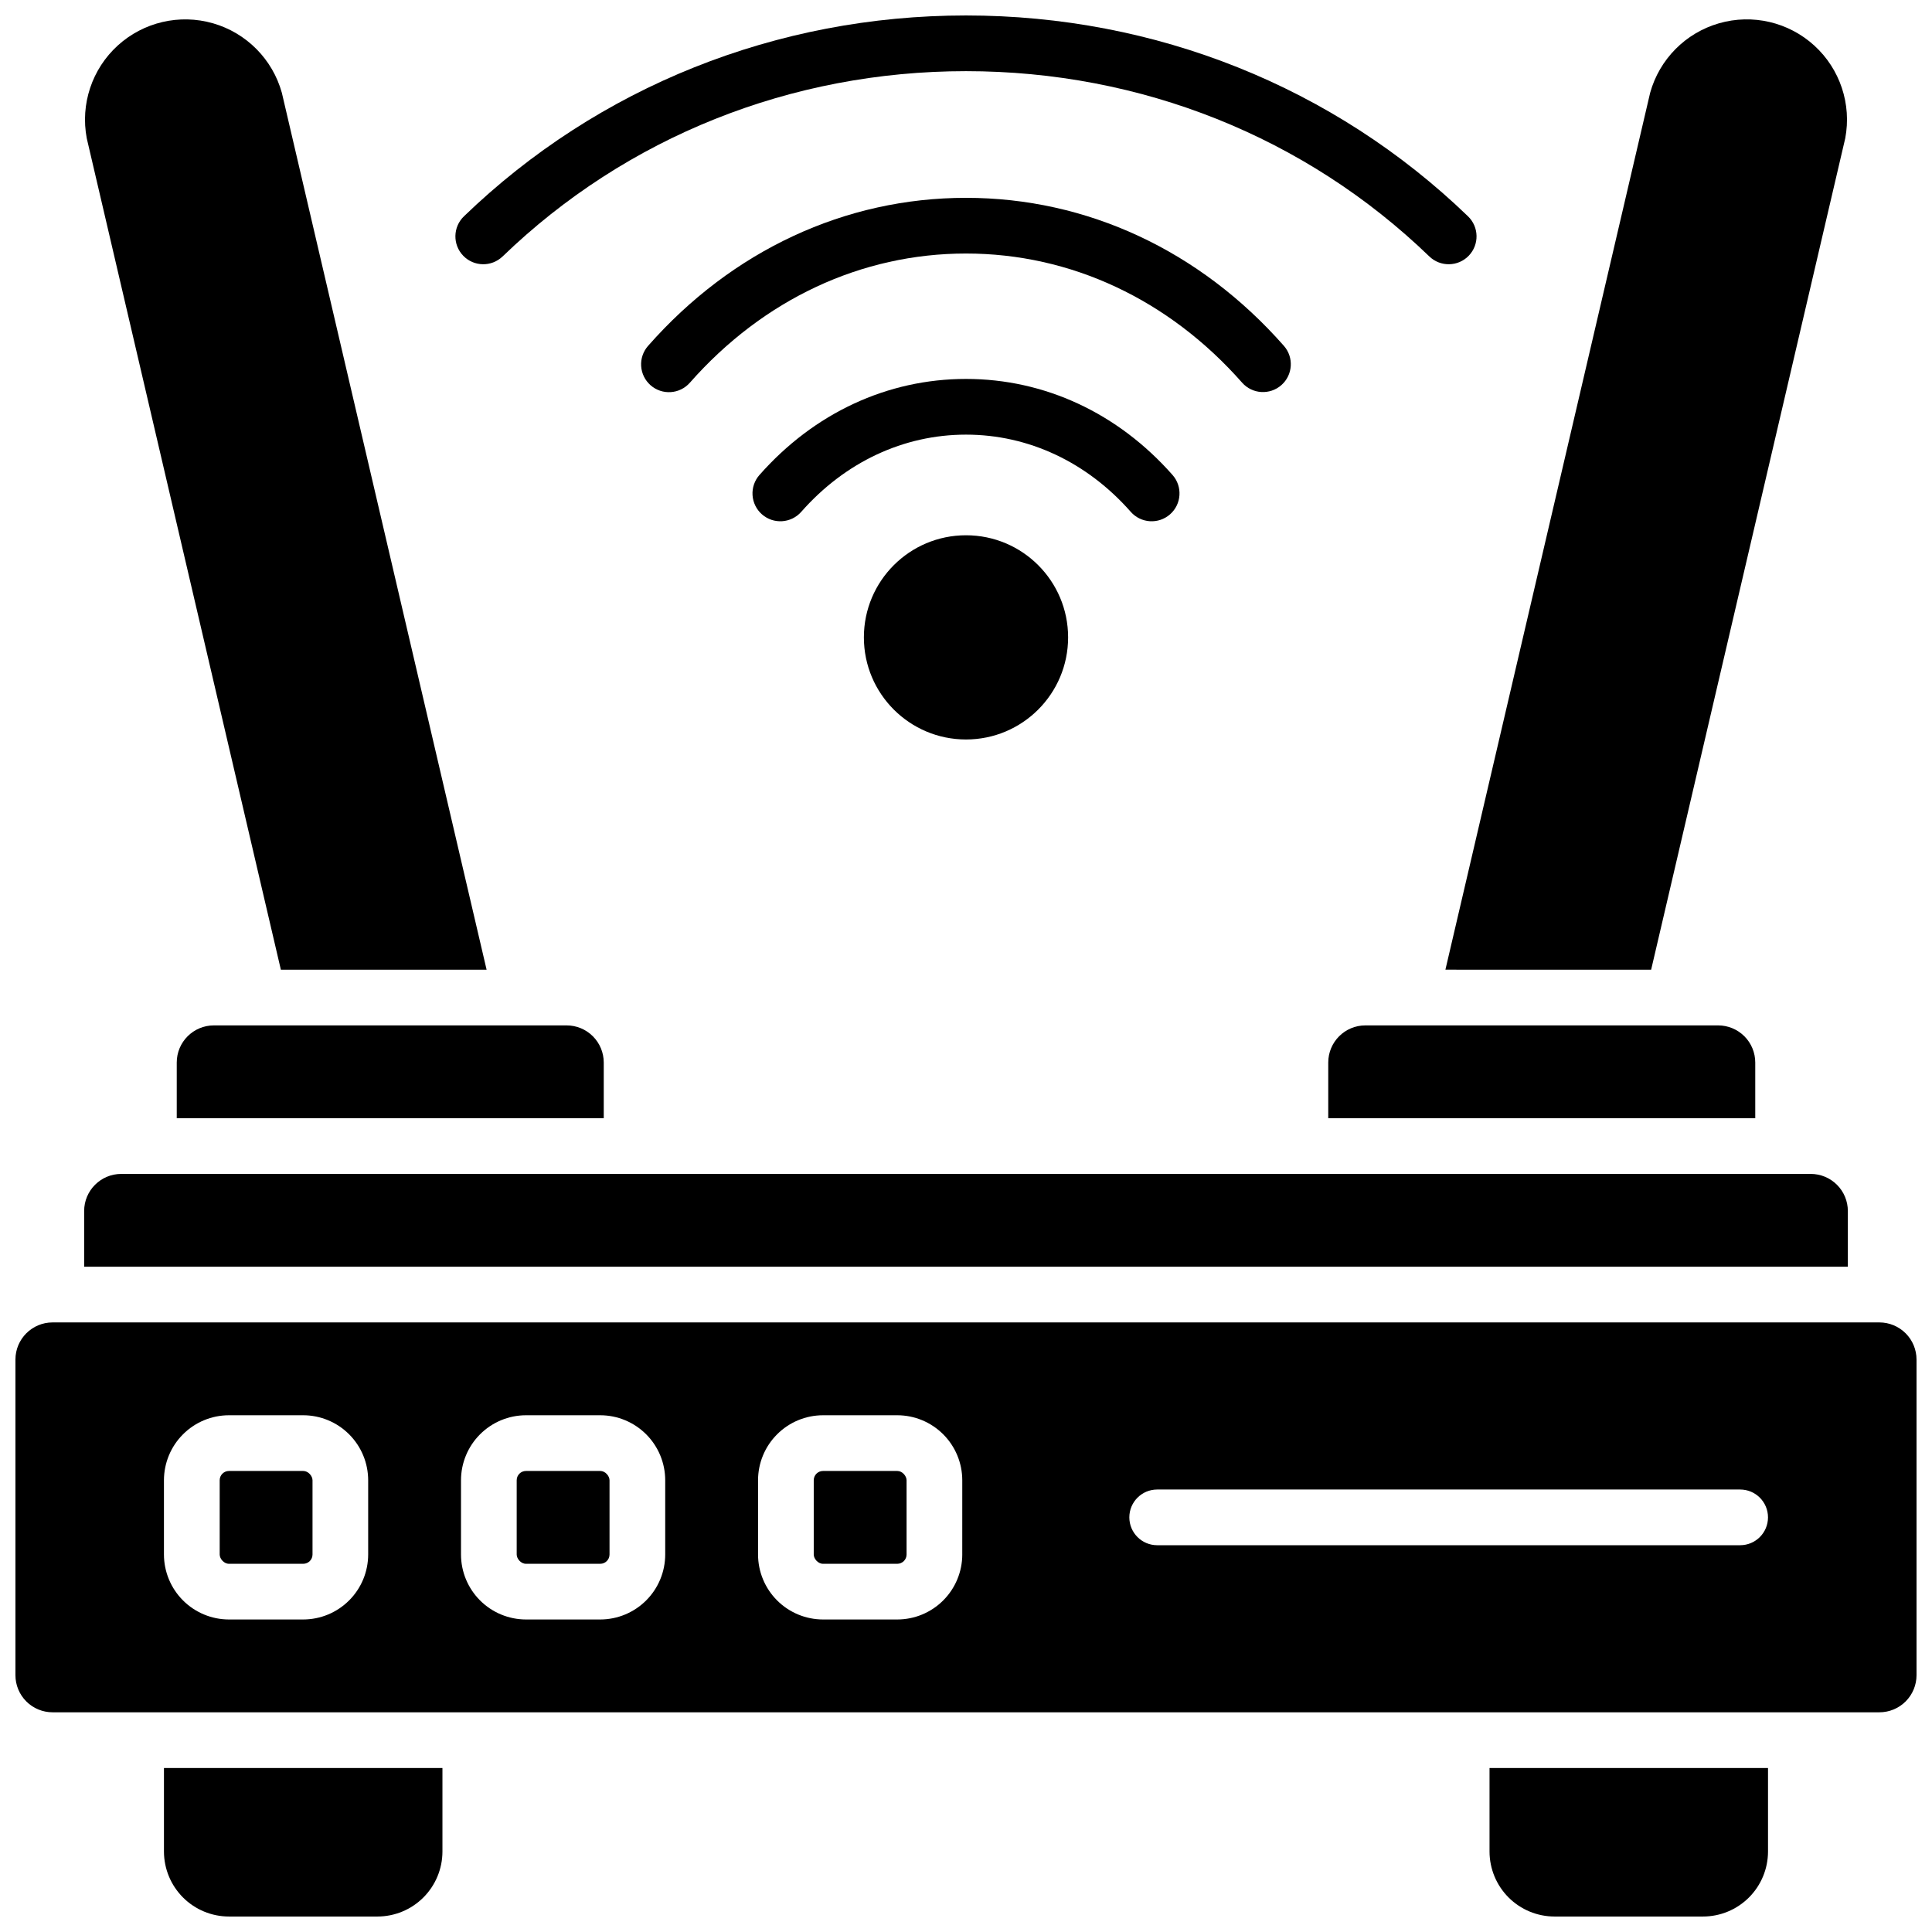
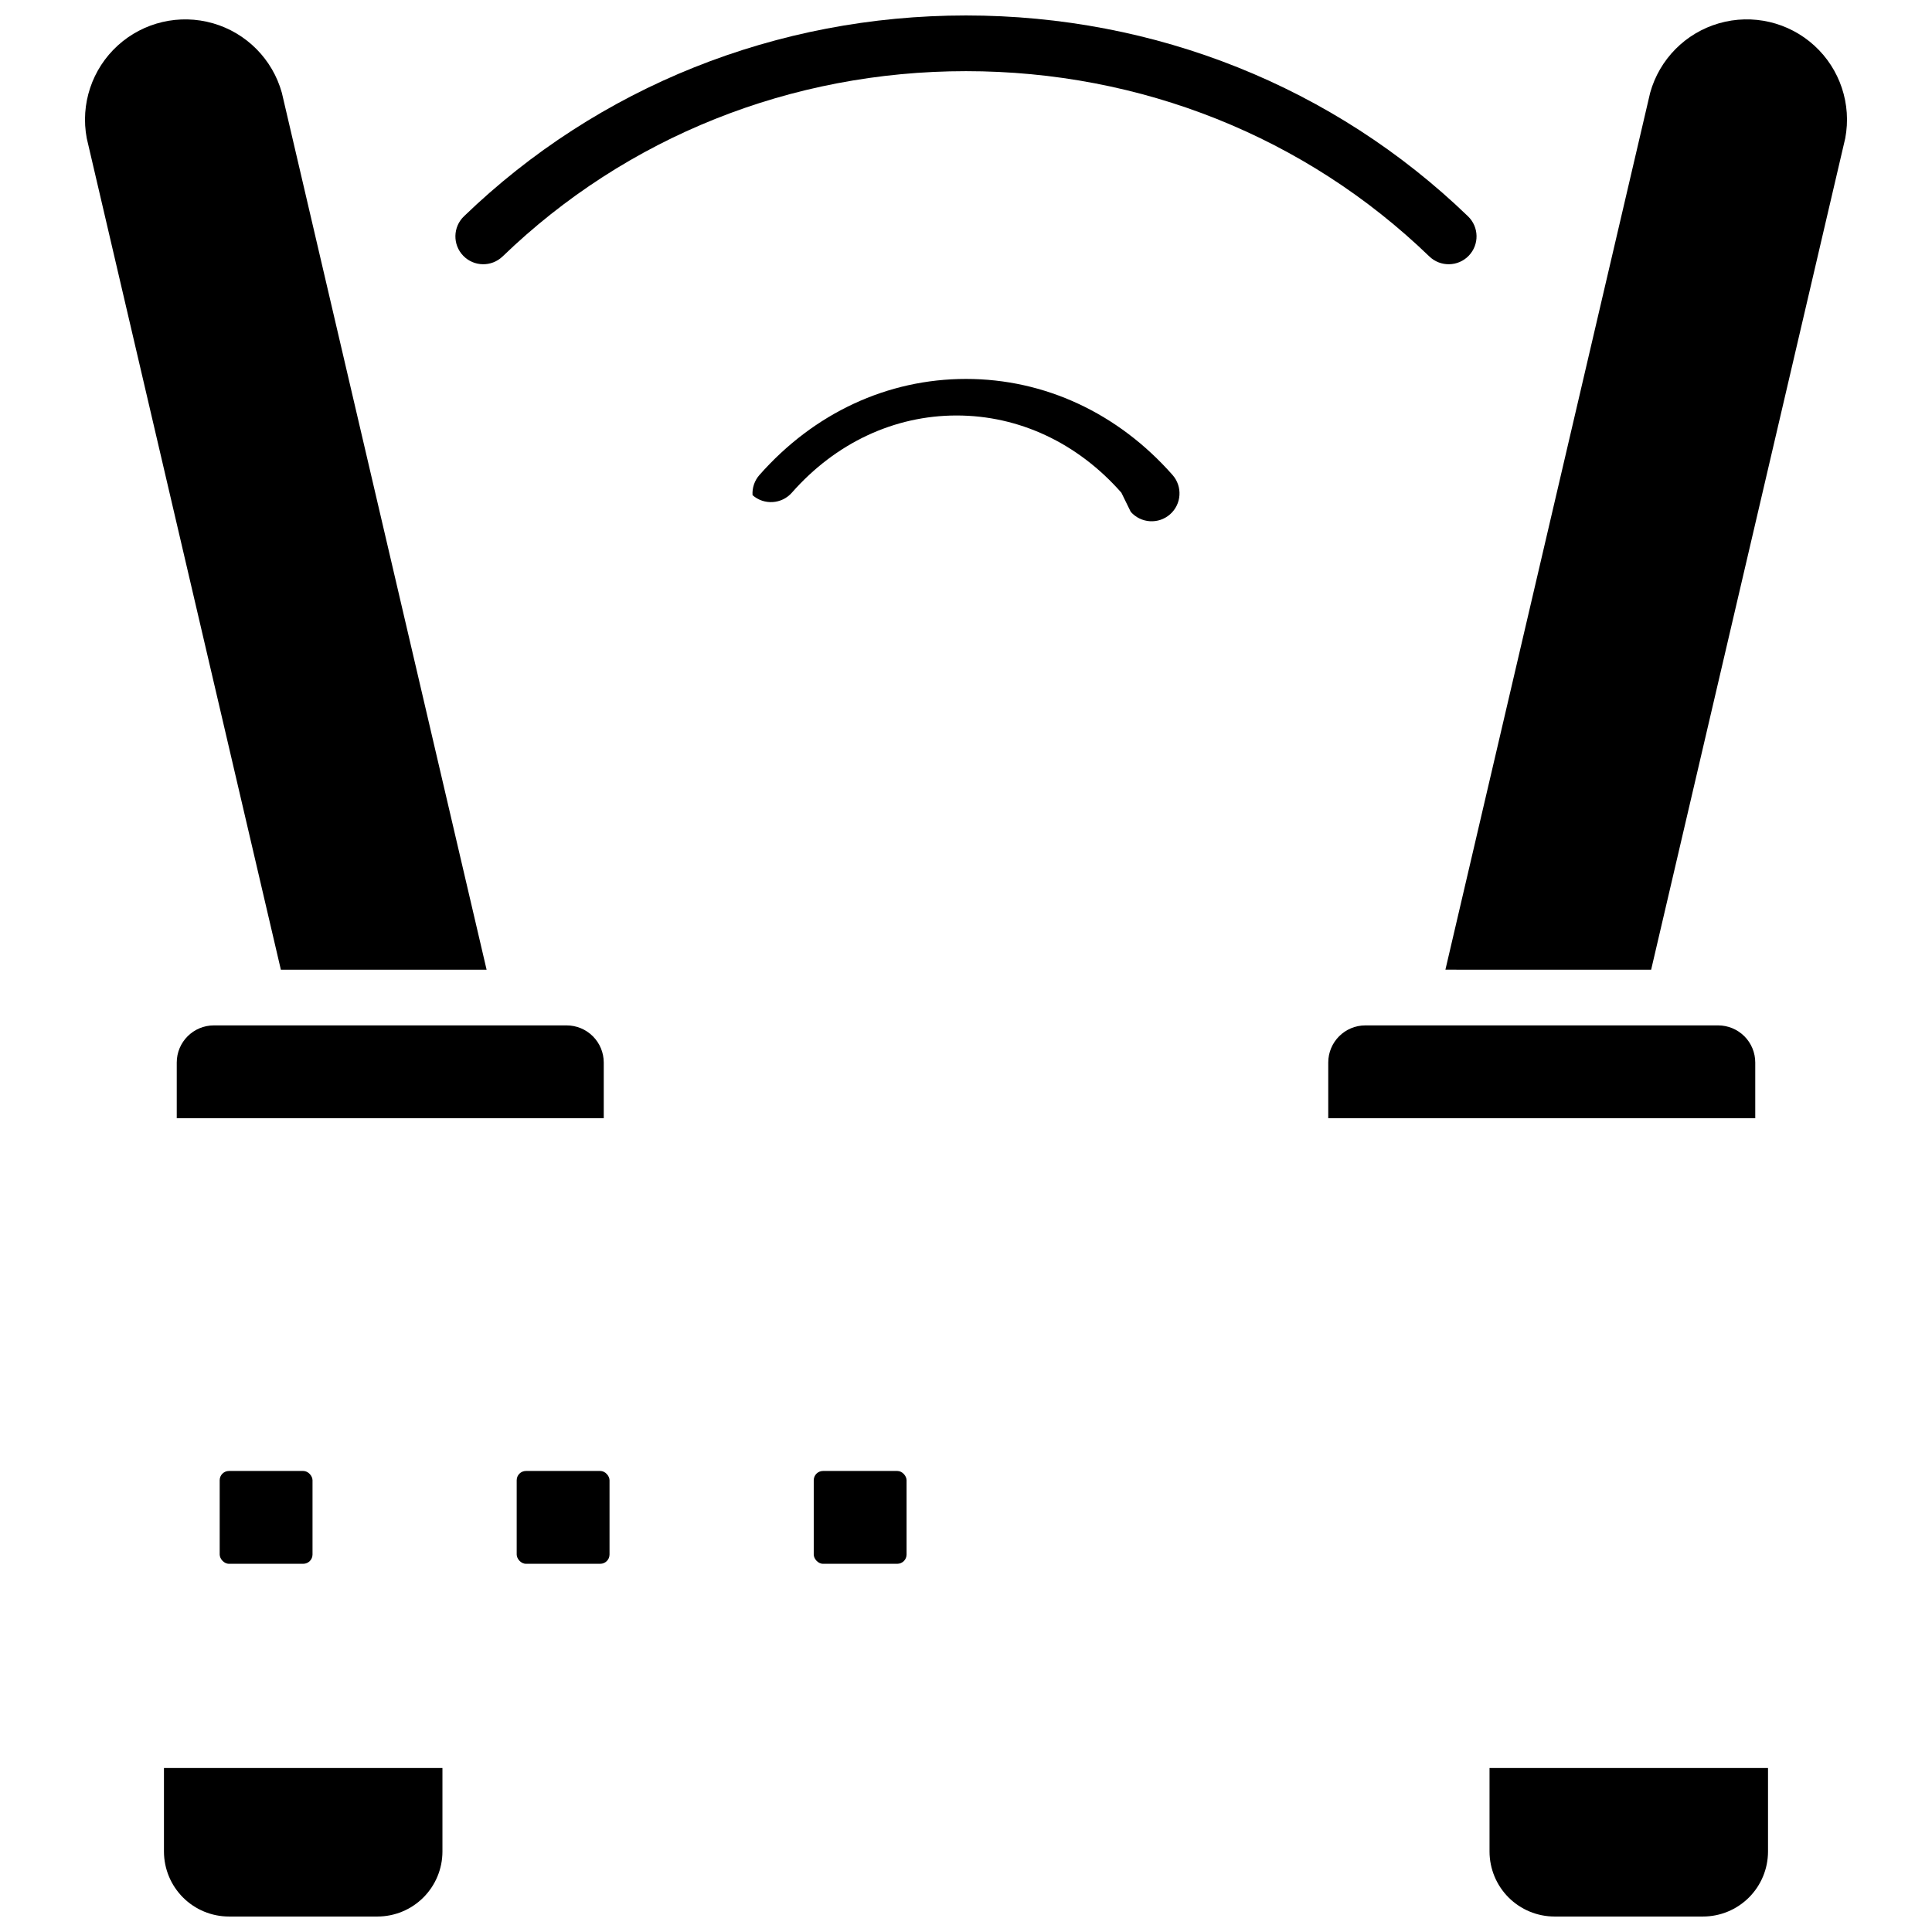
<svg xmlns="http://www.w3.org/2000/svg" width="800px" height="800px" version="1.1" viewBox="144 144 512 512">
  <defs>
    <clipPath id="d">
      <path d="m264 148.09h272v66.906h-272z" />
    </clipPath>
    <clipPath id="c">
-       <path d="m148.09 494h503.81v104h-503.81z" />
-     </clipPath>
+       </clipPath>
    <clipPath id="b">
      <path d="m187 612h75v39.902h-75z" />
    </clipPath>
    <clipPath id="a">
      <path d="m538 612h75v39.902h-75z" />
    </clipPath>
  </defs>
  <g clip-path="url(#d)">
    <path d="m277.2 211.96c32.797-31.668 76.41-49.102 122.8-49.102s89.996 17.438 122.79 49.102c2.934 2.828 7.609 2.746 10.441-0.188 2.828-2.938 2.746-7.609-0.188-10.441-35.574-34.332-82.863-53.234-133.05-53.234-50.188 0-97.477 18.902-133.05 53.234-2.938 2.832-3.019 7.504-0.188 10.441 2.832 2.934 7.504 3.016 10.438 0.188z" />
  </g>
-   <path d="m473.18 245.42c2.695 3.039 7.344 3.324 10.395 0.641s3.356-7.332 0.684-10.391c-22.266-25.309-52.219-39.242-84.258-39.242s-61.992 13.934-84.262 39.242c-1.293 1.469-1.953 3.391-1.828 5.344 0.125 1.957 1.02 3.781 2.488 5.074 3.059 2.695 7.723 2.402 10.418-0.66 19.457-22.09 45.441-34.242 73.184-34.242 27.738 0 53.727 12.152 73.18 34.234z" />
-   <path d="m443.66 279.64c2.695 3.059 7.359 3.356 10.418 0.66 3.062-2.695 3.356-7.359 0.66-10.422-14.473-16.414-33.91-25.457-54.738-25.457-20.832 0-40.266 9.043-54.738 25.457h-0.004c-1.293 1.469-1.953 3.394-1.828 5.348s1.02 3.781 2.488 5.074c3.059 2.695 7.727 2.398 10.422-0.66 11.621-13.195 27.129-20.457 43.66-20.457s32.039 7.262 43.66 20.457z" />
-   <path d="m427.06 312.91c0 14.945-12.113 27.059-27.059 27.059s-27.062-12.113-27.062-27.059c0-14.945 12.117-27.059 27.062-27.059s27.059 12.113 27.059 27.059" />
+   <path d="m443.66 279.64c2.695 3.059 7.359 3.356 10.418 0.66 3.062-2.695 3.356-7.359 0.66-10.422-14.473-16.414-33.91-25.457-54.738-25.457-20.832 0-40.266 9.043-54.738 25.457h-0.004c-1.293 1.469-1.953 3.394-1.828 5.348c3.059 2.695 7.727 2.398 10.422-0.66 11.621-13.195 27.129-20.457 43.66-20.457s32.039 7.262 43.66 20.457z" />
  <path d="m283.39 533.82h19.68c1.359 0 2.461 1.359 2.461 2.461v19.68c0 1.359-1.102 2.461-2.461 2.461h-19.68c-1.359 0-2.461-1.359-2.461-2.461v-19.68c0-1.359 1.102-2.461 2.461-2.461z" />
  <path d="m362.11 533.82h19.68c1.359 0 2.461 1.359 2.461 2.461v19.68c0 1.359-1.102 2.461-2.461 2.461h-19.68c-1.359 0-2.461-1.359-2.461-2.461v-19.68c0-1.359 1.102-2.461 2.461-2.461z" />
  <g clip-path="url(#c)">
-     <path d="m148.09 504.3v83.641-0.004c0 2.613 1.035 5.113 2.883 6.961 1.844 1.844 4.348 2.879 6.957 2.879h484.13c2.609 0 5.113-1.035 6.957-2.879 1.848-1.848 2.883-4.348 2.883-6.961v-83.637c0-2.613-1.035-5.113-2.883-6.961-1.844-1.844-4.348-2.883-6.957-2.883h-484.13c-5.434 0-9.84 4.406-9.84 9.844zm93.48 51.66c-0.004 4.562-1.82 8.941-5.051 12.168-3.227 3.231-7.606 5.047-12.168 5.051h-19.68c-4.566-0.004-8.945-1.82-12.172-5.051-3.231-3.227-5.043-7.606-5.051-12.168v-19.684c0.008-4.562 1.82-8.941 5.051-12.168 3.227-3.231 7.606-5.047 12.172-5.051h19.68c4.562 0.004 8.941 1.82 12.168 5.051 3.231 3.227 5.047 7.606 5.051 12.168zm78.719 0c-0.004 4.562-1.82 8.941-5.047 12.168-3.231 3.231-7.606 5.047-12.172 5.051h-19.68c-4.566-0.004-8.941-1.82-12.172-5.051-3.227-3.227-5.043-7.606-5.047-12.168v-19.684c0.004-4.562 1.82-8.941 5.047-12.168 3.231-3.231 7.606-5.047 12.172-5.051h19.68c4.566 0.004 8.941 1.82 12.172 5.051 3.227 3.227 5.043 7.606 5.047 12.168zm78.719 0h0.004c-0.008 4.562-1.82 8.941-5.051 12.168-3.227 3.231-7.606 5.047-12.172 5.051h-19.68c-4.562-0.004-8.941-1.82-12.168-5.051-3.231-3.227-5.047-7.606-5.051-12.168v-19.684c0.004-4.562 1.82-8.941 5.051-12.168 3.227-3.231 7.606-5.047 12.168-5.051h19.68c4.566 0.004 8.945 1.82 12.172 5.051 3.231 3.227 5.043 7.606 5.051 12.168zm206.15-2.461h-154.49c-4.078 0-7.383-3.305-7.383-7.383 0-4.074 3.305-7.379 7.383-7.379h154.49c4.074 0 7.379 3.305 7.379 7.379 0 4.078-3.305 7.383-7.379 7.383z" />
-   </g>
+     </g>
  <path d="m204.68 533.82h19.68c1.359 0 2.461 1.359 2.461 2.461v19.68c0 1.359-1.102 2.461-2.461 2.461h-19.68c-1.359 0-2.461-1.359-2.461-2.461v-19.68c0-1.359 1.102-2.461 2.461-2.461z" />
  <g clip-path="url(#b)">
    <path d="m187.45 634.68c0.008 4.566 1.82 8.941 5.051 12.172 3.227 3.227 7.606 5.043 12.172 5.047h39.359c4.562-0.004 8.941-1.82 12.168-5.047 3.231-3.231 5.047-7.606 5.051-12.172v-22.141h-73.801z" />
  </g>
  <g clip-path="url(#a)">
    <path d="m538.74 634.68c0.008 4.566 1.82 8.941 5.051 12.172 3.227 3.227 7.606 5.043 12.172 5.047h39.359c4.562-0.004 8.941-1.82 12.168-5.047 3.231-3.231 5.047-7.606 5.051-12.172v-22.141h-73.801z" />
  </g>
-   <path d="m166.3 479.7h467.4v-14.762c0-2.609-1.035-5.109-2.883-6.957-1.844-1.844-4.348-2.883-6.957-2.883h-447.72c-5.434 0-9.84 4.406-9.84 9.84z" />
  <path d="m581.57 400.98 51.434-220.31c1.727-9.07-1.379-18.383-8.199-24.602-6.82-6.219-16.383-8.449-25.25-5.898-8.871 2.555-15.781 9.531-18.25 18.426l-54.258 232.38z" />
  <path d="m496 425.58v14.762h113.16v-14.762c0-2.609-1.035-5.113-2.879-6.957-1.848-1.848-4.348-2.883-6.961-2.883h-93.48c-5.434 0-9.84 4.406-9.84 9.84z" />
  <path d="m218.43 400.98h54.523l-54.258-232.38c-2.469-8.895-9.379-15.871-18.246-18.426-8.871-2.551-18.43-0.32-25.254 5.898-6.82 6.219-9.926 15.531-8.199 24.602z" />
  <path d="m190.84 425.58v14.762h113.16v-14.762c0-2.609-1.039-5.113-2.883-6.957-1.844-1.848-4.348-2.883-6.957-2.883h-93.48c-5.434 0-9.84 4.406-9.84 9.84z" />
</svg>